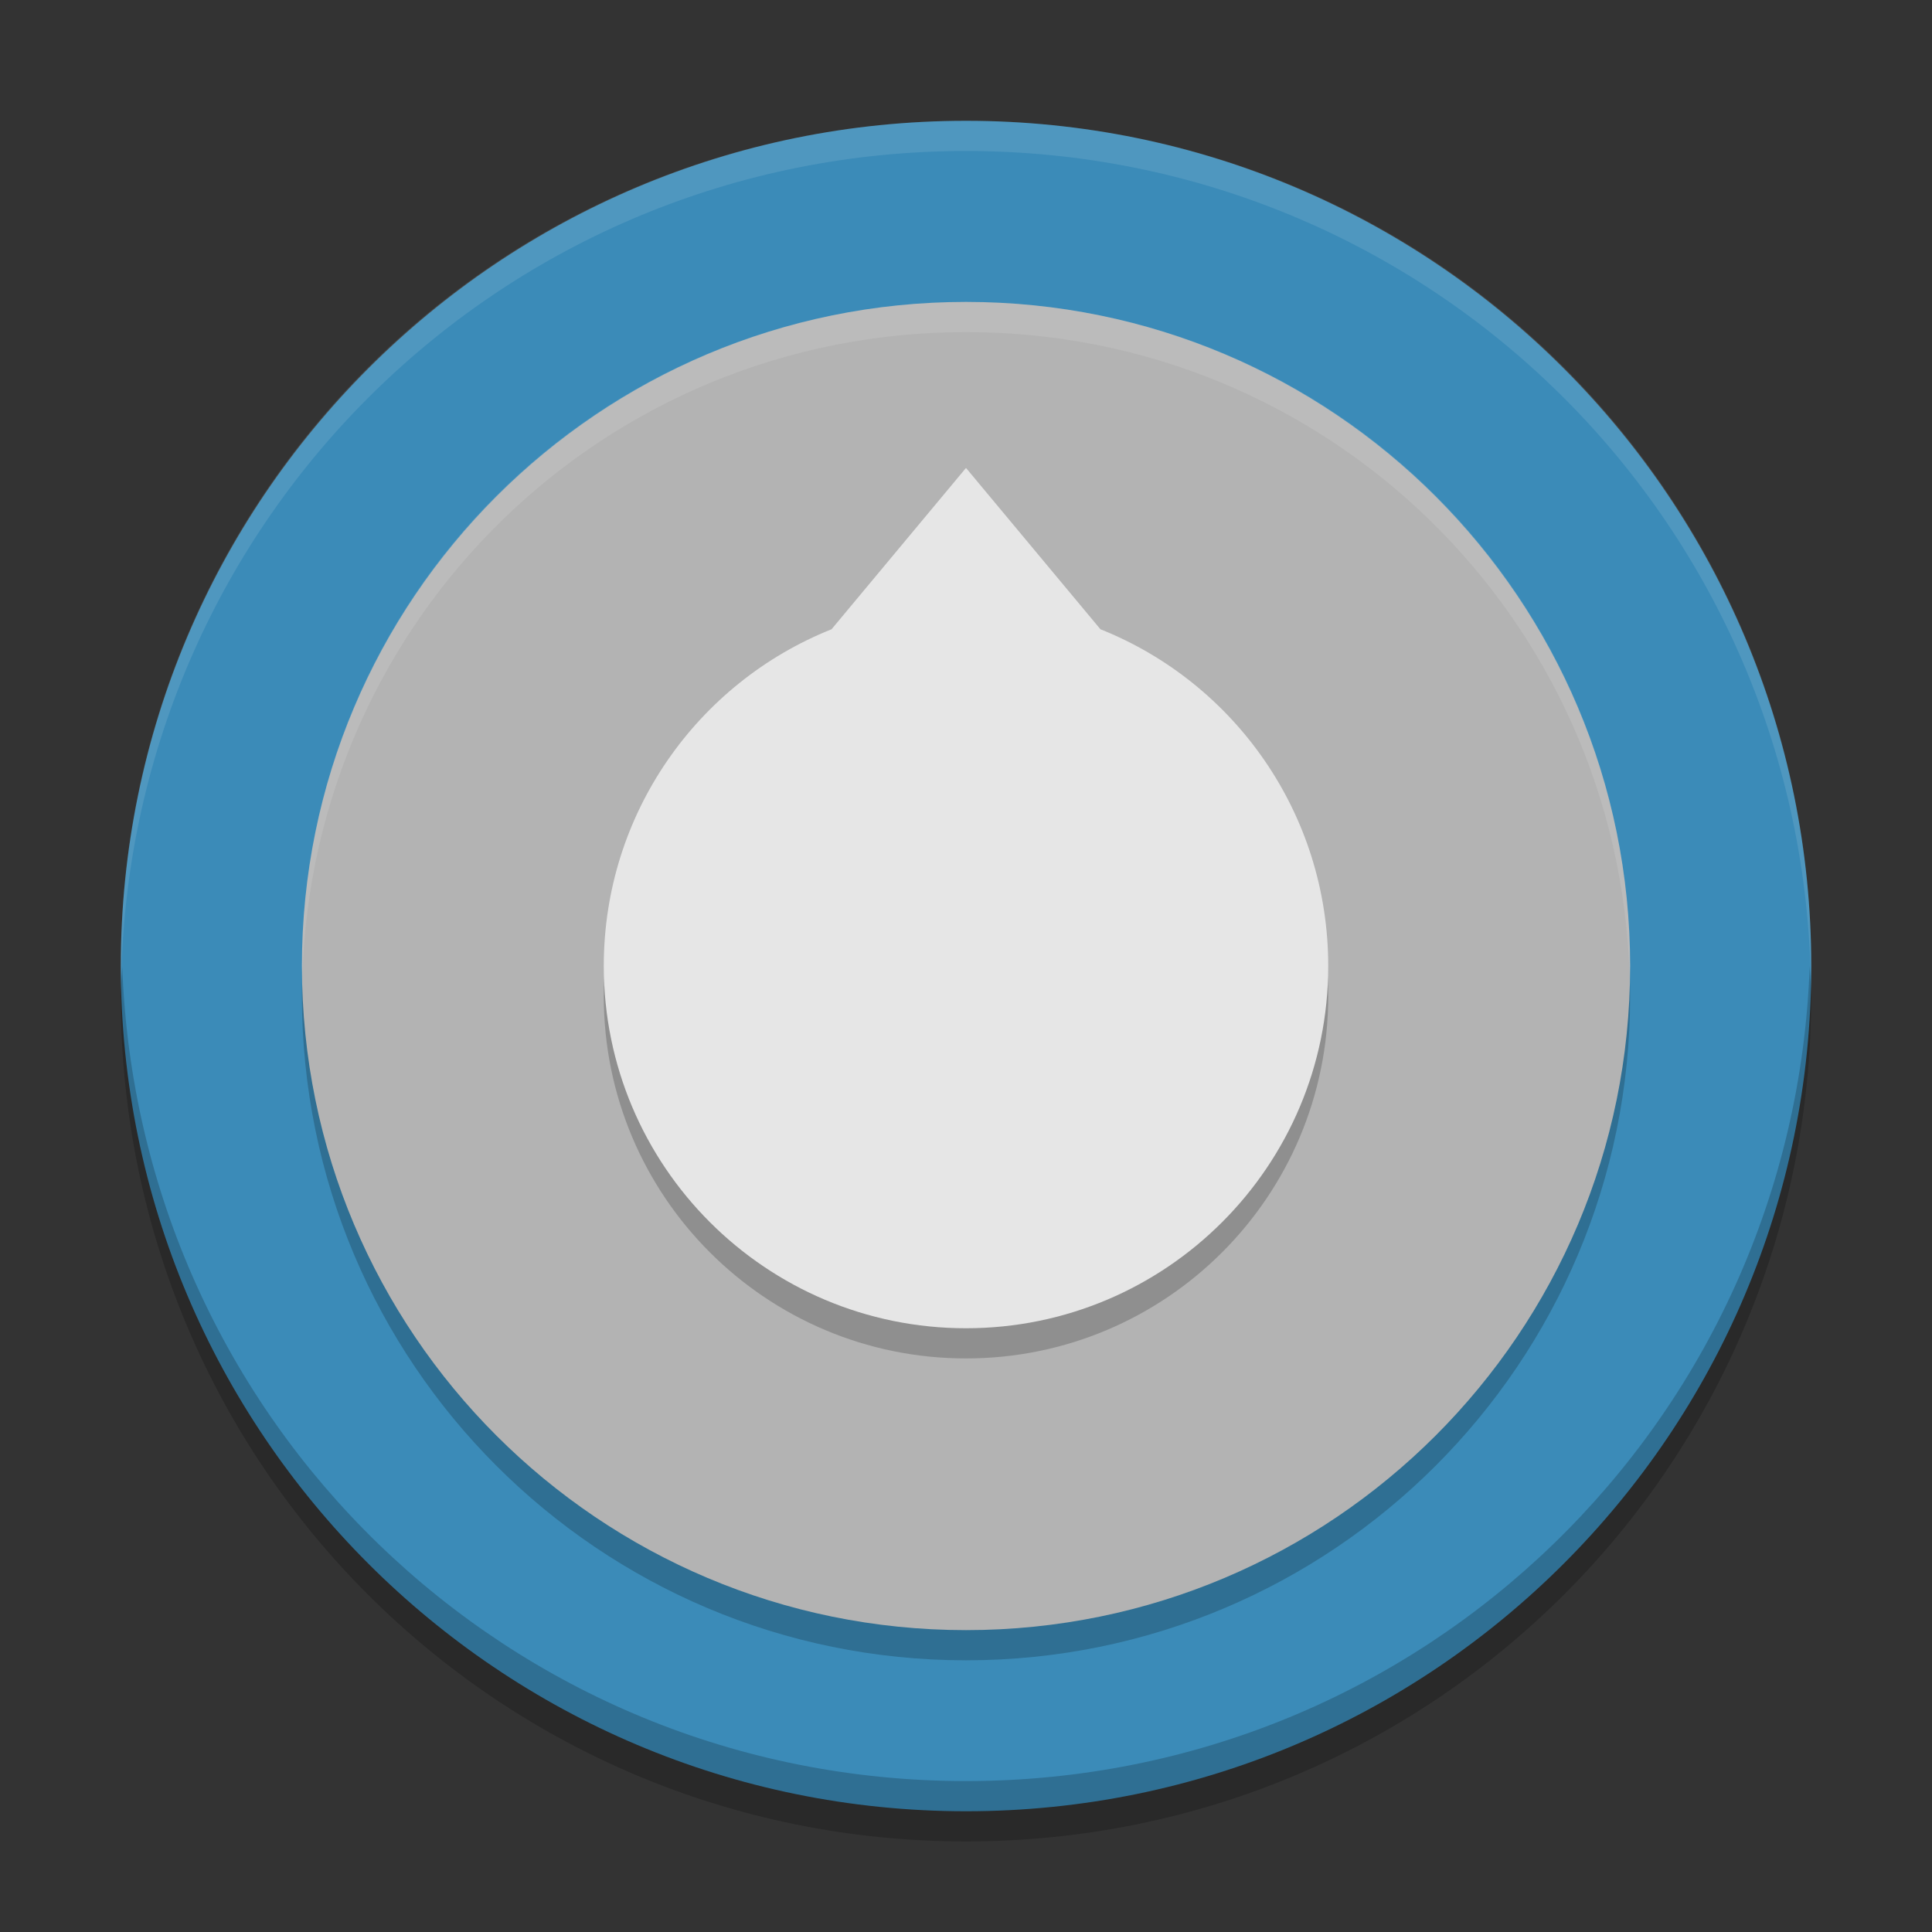
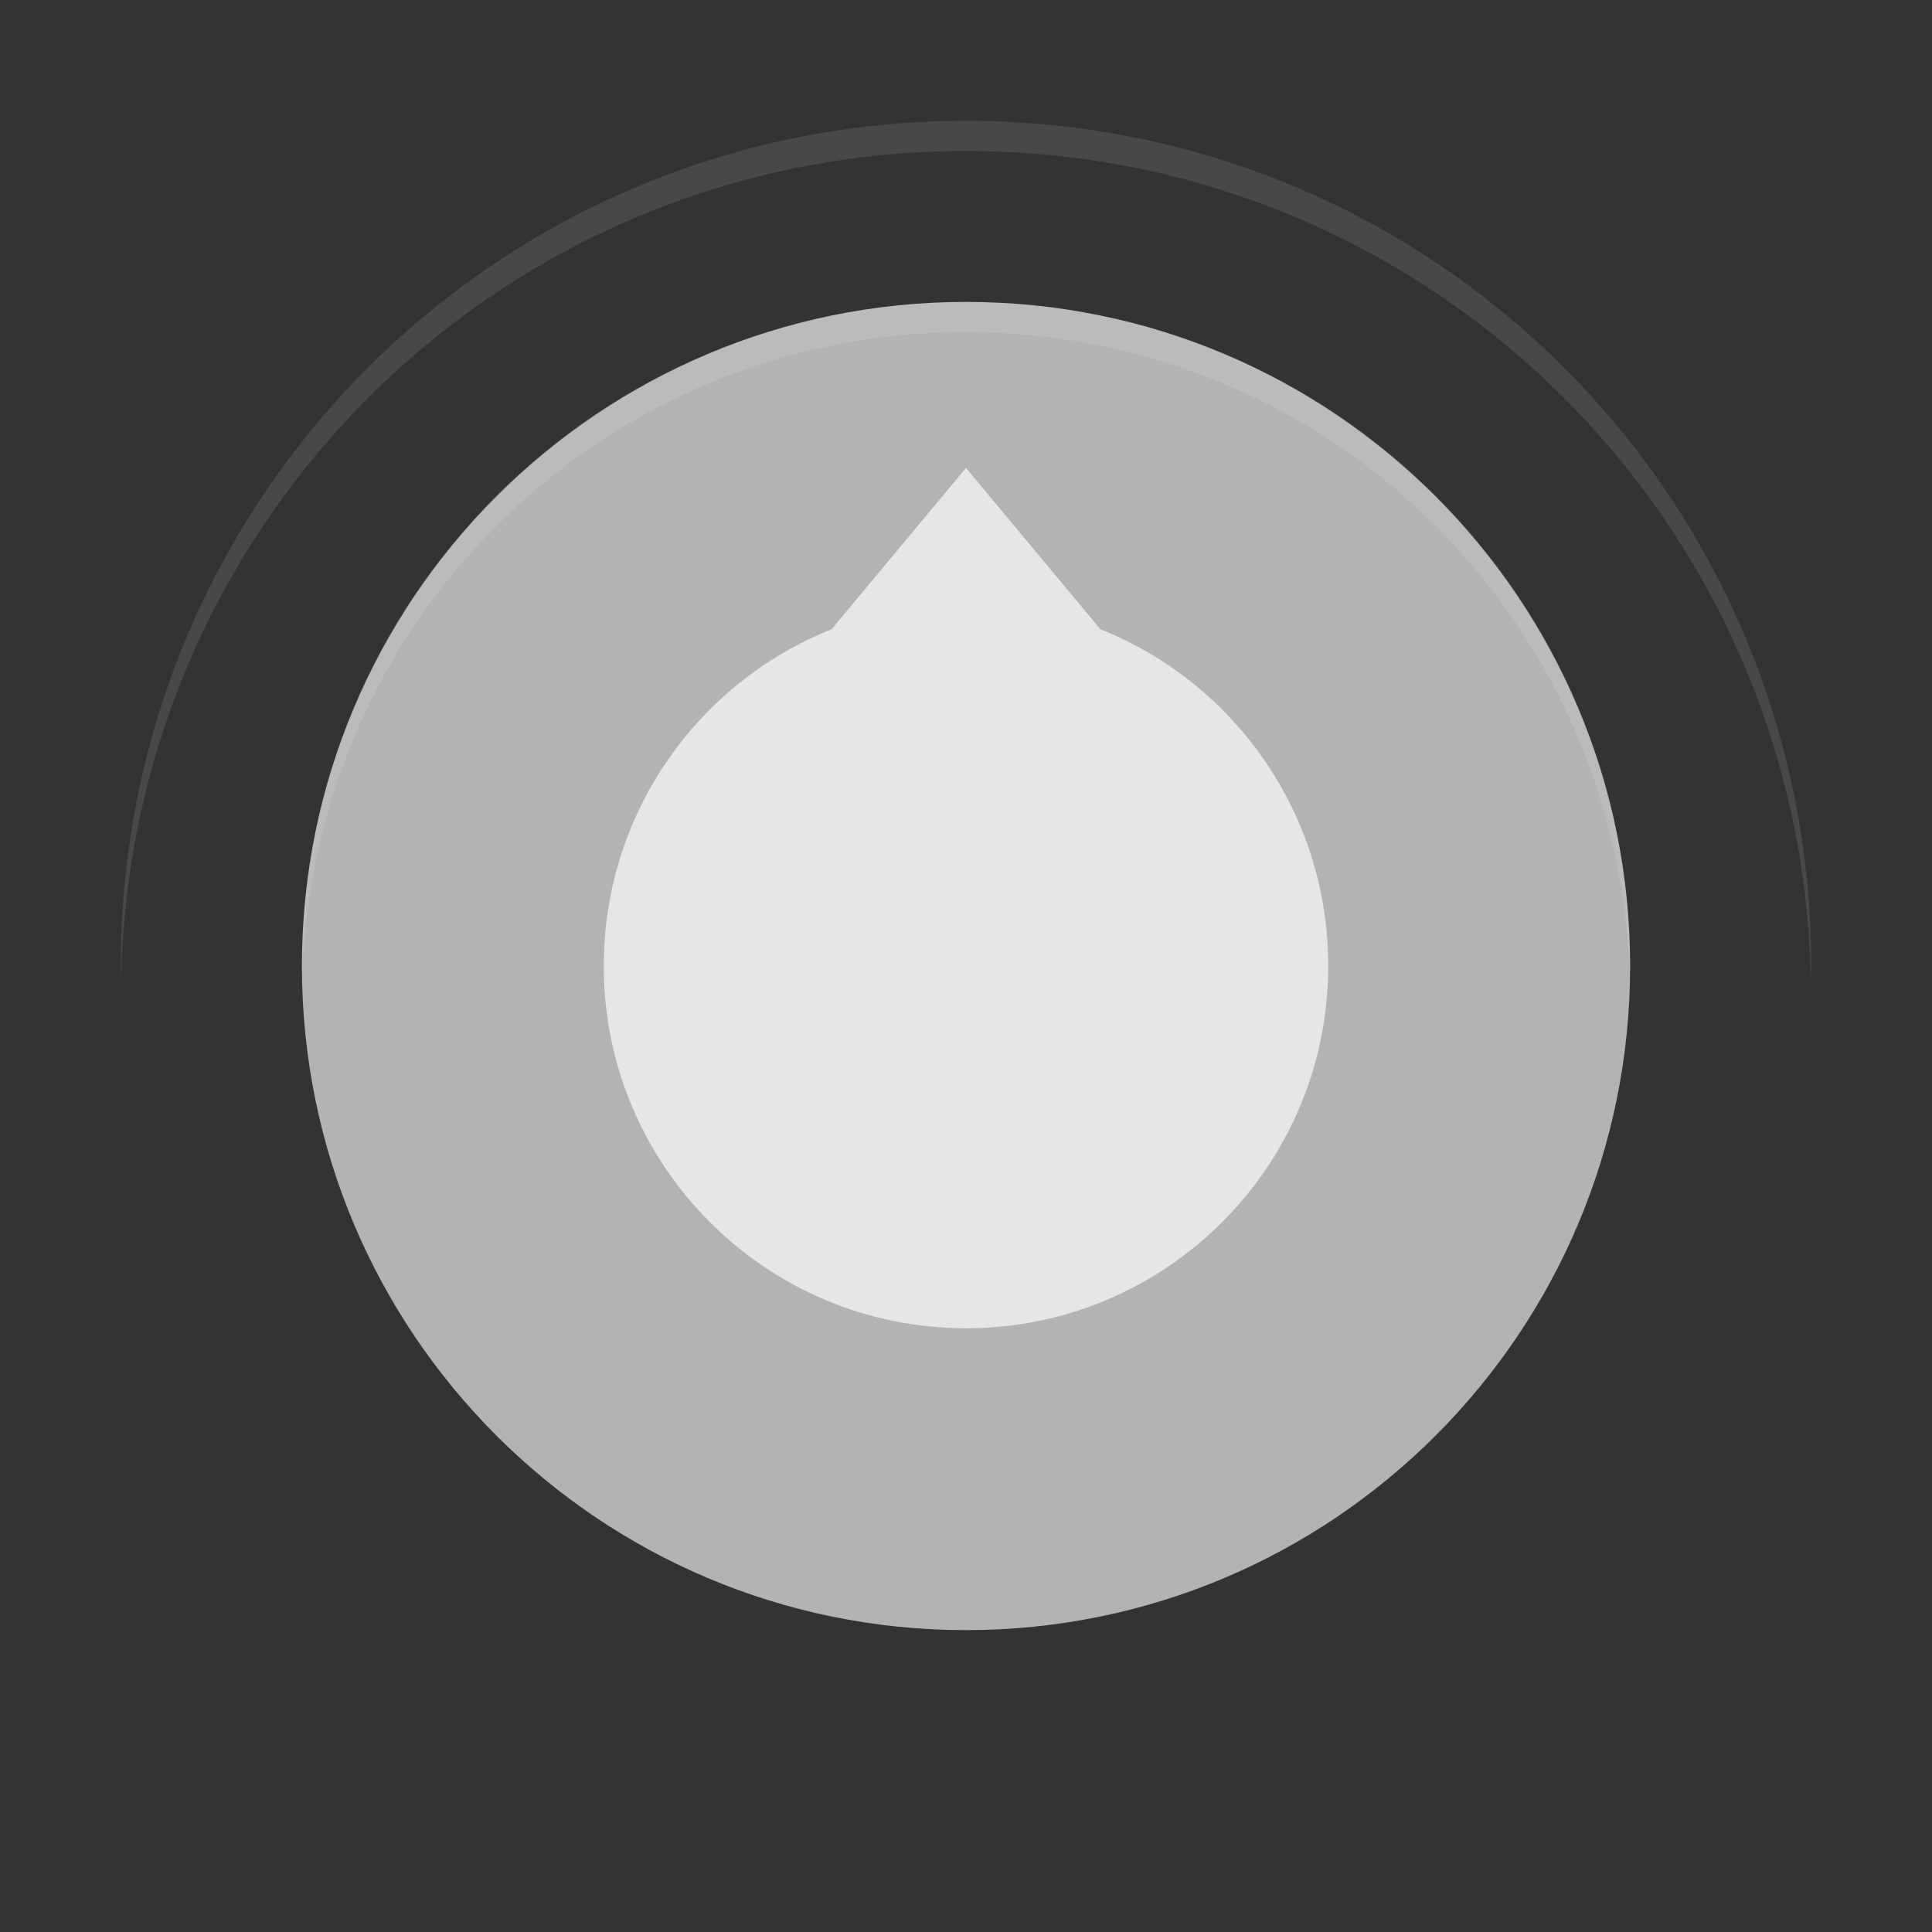
<svg xmlns="http://www.w3.org/2000/svg" xmlns:xlink="http://www.w3.org/1999/xlink" width="384pt" height="384pt" version="1.1" viewBox="0 0 384 384">
  <rect x="0" y="0" width="384" height="384" fill="#333333" stroke="none" />
  <defs>
    <filter id="alpha" width="100%" height="100%" x="0%" y="0%" filterUnits="objectBoundingBox">
      <feColorMatrix in="SourceGraphic" type="matrix" values="0 0 0 0 1 0 0 0 0 1 0 0 0 0 1 0 0 0 1 0" />
    </filter>
    <mask id="mask0">
      <g filter="url(#alpha)">
        <rect width="384" height="384" x="0" y="0" style="fill:rgb(0%,0%,0%);fill-opacity:0.2" />
      </g>
    </mask>
    <clipPath id="clip1">
      <rect width="384" height="384" x="0" y="0" />
    </clipPath>
    <g id="surface5" clip-path="url(#clip1)">
-       <path style="fill:rgb(0%,0%,0%)" d="M 324 198.008 L 324 198 C 324 125.102 264.902 66.008 192.008 66.008 L 192 66.008 C 119.102 66.008 60.008 125.102 60.008 198 L 60.008 198.008 C 60.008 270.902 119.102 330 192 330 L 192.008 330 C 264.902 330 324 270.902 324 198.008 Z M 324 198.008" />
-     </g>
+       </g>
    <mask id="mask1">
      <g filter="url(#alpha)">
        <rect width="384" height="384" x="0" y="0" style="fill:rgb(0%,0%,0%);fill-opacity:0.2" />
      </g>
    </mask>
    <clipPath id="clip2">
-       <rect width="384" height="384" x="0" y="0" />
-     </clipPath>
+       </clipPath>
    <g id="surface8" clip-path="url(#clip2)">
      <path style="fill:rgb(0%,0%,0%)" d="M 191.996 99.008 L 165.277 131.07 C 138.711 141.664 120.004 167.656 120.004 198.004 C 120.004 237.766 152.238 270 192 270 C 231.762 270 263.996 237.766 263.996 198.004 C 263.996 167.652 245.293 141.66 218.719 131.066 L 191.996 99.004 Z M 191.996 99.008" />
    </g>
    <mask id="mask2">
      <g filter="url(#alpha)">
        <rect width="384" height="384" x="0" y="0" style="fill:rgb(0%,0%,0%);fill-opacity:0.102" />
      </g>
    </mask>
    <clipPath id="clip3">
      <rect width="384" height="384" x="0" y="0" />
    </clipPath>
    <g id="surface11" clip-path="url(#clip3)">
      <path style="fill:rgb(100.000%,100.000%,100.000%)" d="M 192 24.012 C 98.93 24.012 24 98.93 24 192 C 24 192.68 24.066 193.344 24.105 194.016 C 26.223 102.812 100.27 30.012 192 30.012 C 283.73 30.012 357.777 102.812 359.895 194.016 C 359.934 193.344 360 192.68 360 192 C 360 98.93 285.07 24.012 192 24.012 Z M 192 24.012" />
    </g>
    <mask id="mask3">
      <g filter="url(#alpha)">
        <rect width="384" height="384" x="0" y="0" style="fill:rgb(0%,0%,0%);fill-opacity:0.102" />
      </g>
    </mask>
    <clipPath id="clip4">
      <rect width="384" height="384" x="0" y="0" />
    </clipPath>
    <g id="surface14" clip-path="url(#clip4)">
      <path style="fill:rgb(100.000%,100.000%,100.000%)" d="M 192 60.012 C 118.875 60.012 60 118.875 60 192 C 60 192.684 60.07 193.352 60.105 194.027 C 62.199 122.762 120.211 66.012 192 66.012 C 263.789 66.012 321.801 122.762 323.895 194.027 C 323.93 193.352 324 192.684 324 192 C 324 118.875 265.125 60.012 192 60.012 Z M 192 60.012" />
    </g>
    <mask id="mask4">
      <g filter="url(#alpha)">
        <rect width="384" height="384" x="0" y="0" style="fill:rgb(0%,0%,0%);fill-opacity:0.2" />
      </g>
    </mask>
    <clipPath id="clip5">
-       <rect width="384" height="384" x="0" y="0" />
-     </clipPath>
+       </clipPath>
    <g id="surface17" clip-path="url(#clip5)">
      <path style="fill:rgb(0%,0%,0%)" d="M 24.305 192.004 C 24.234 194.008 24 195.977 24 198.004 C 24 291.074 98.926 366 191.996 366 C 285.066 366 359.992 291.074 359.992 198.004 C 359.992 195.98 359.758 194.012 359.688 192.004 C 356.52 282.254 283.031 354 191.992 354 C 100.945 354 27.465 282.254 24.297 192.004 Z M 24.305 192.004" />
    </g>
  </defs>
  <g>
-     <path style="fill:rgb(23.137%,54.509%,72.156%)" d="M 360 192.008 C 360 99.227 284.785 24.012 192.008 24.012 C 99.227 24.012 24.012 99.227 24.012 192.008 C 24.012 284.785 99.227 360 192.008 360 C 284.785 360 360 284.785 360 192.008 Z M 360 192.008" />
    <use mask="url(#mask0)" xlink:href="#surface5" />
    <path style="fill:rgb(70.196%,70.196%,70.196%)" d="M 324 192.008 L 324 192 C 324 119.102 264.902 60.008 192.008 60.008 L 192 60.008 C 119.102 60.008 60.008 119.102 60.008 192 L 60.008 192.008 C 60.008 264.902 119.102 324 192 324 L 192.008 324 C 264.902 324 324 264.902 324 192.008 Z M 324 192.008" />
    <use mask="url(#mask1)" xlink:href="#surface8" />
    <path style="fill:rgb(90.196%,90.196%,90.196%)" d="M 191.996 93.008 L 165.277 125.07 C 138.711 135.664 120.004 161.656 120.004 192.004 C 120.004 231.766 152.238 264 192 264 C 231.762 264 263.996 231.766 263.996 192.004 C 263.996 161.652 245.293 135.66 218.719 125.07 L 191.996 93.004 Z M 191.996 93.008" />
    <use mask="url(#mask2)" xlink:href="#surface11" />
    <use mask="url(#mask3)" xlink:href="#surface14" />
    <use mask="url(#mask4)" xlink:href="#surface17" />
  </g>
</svg>